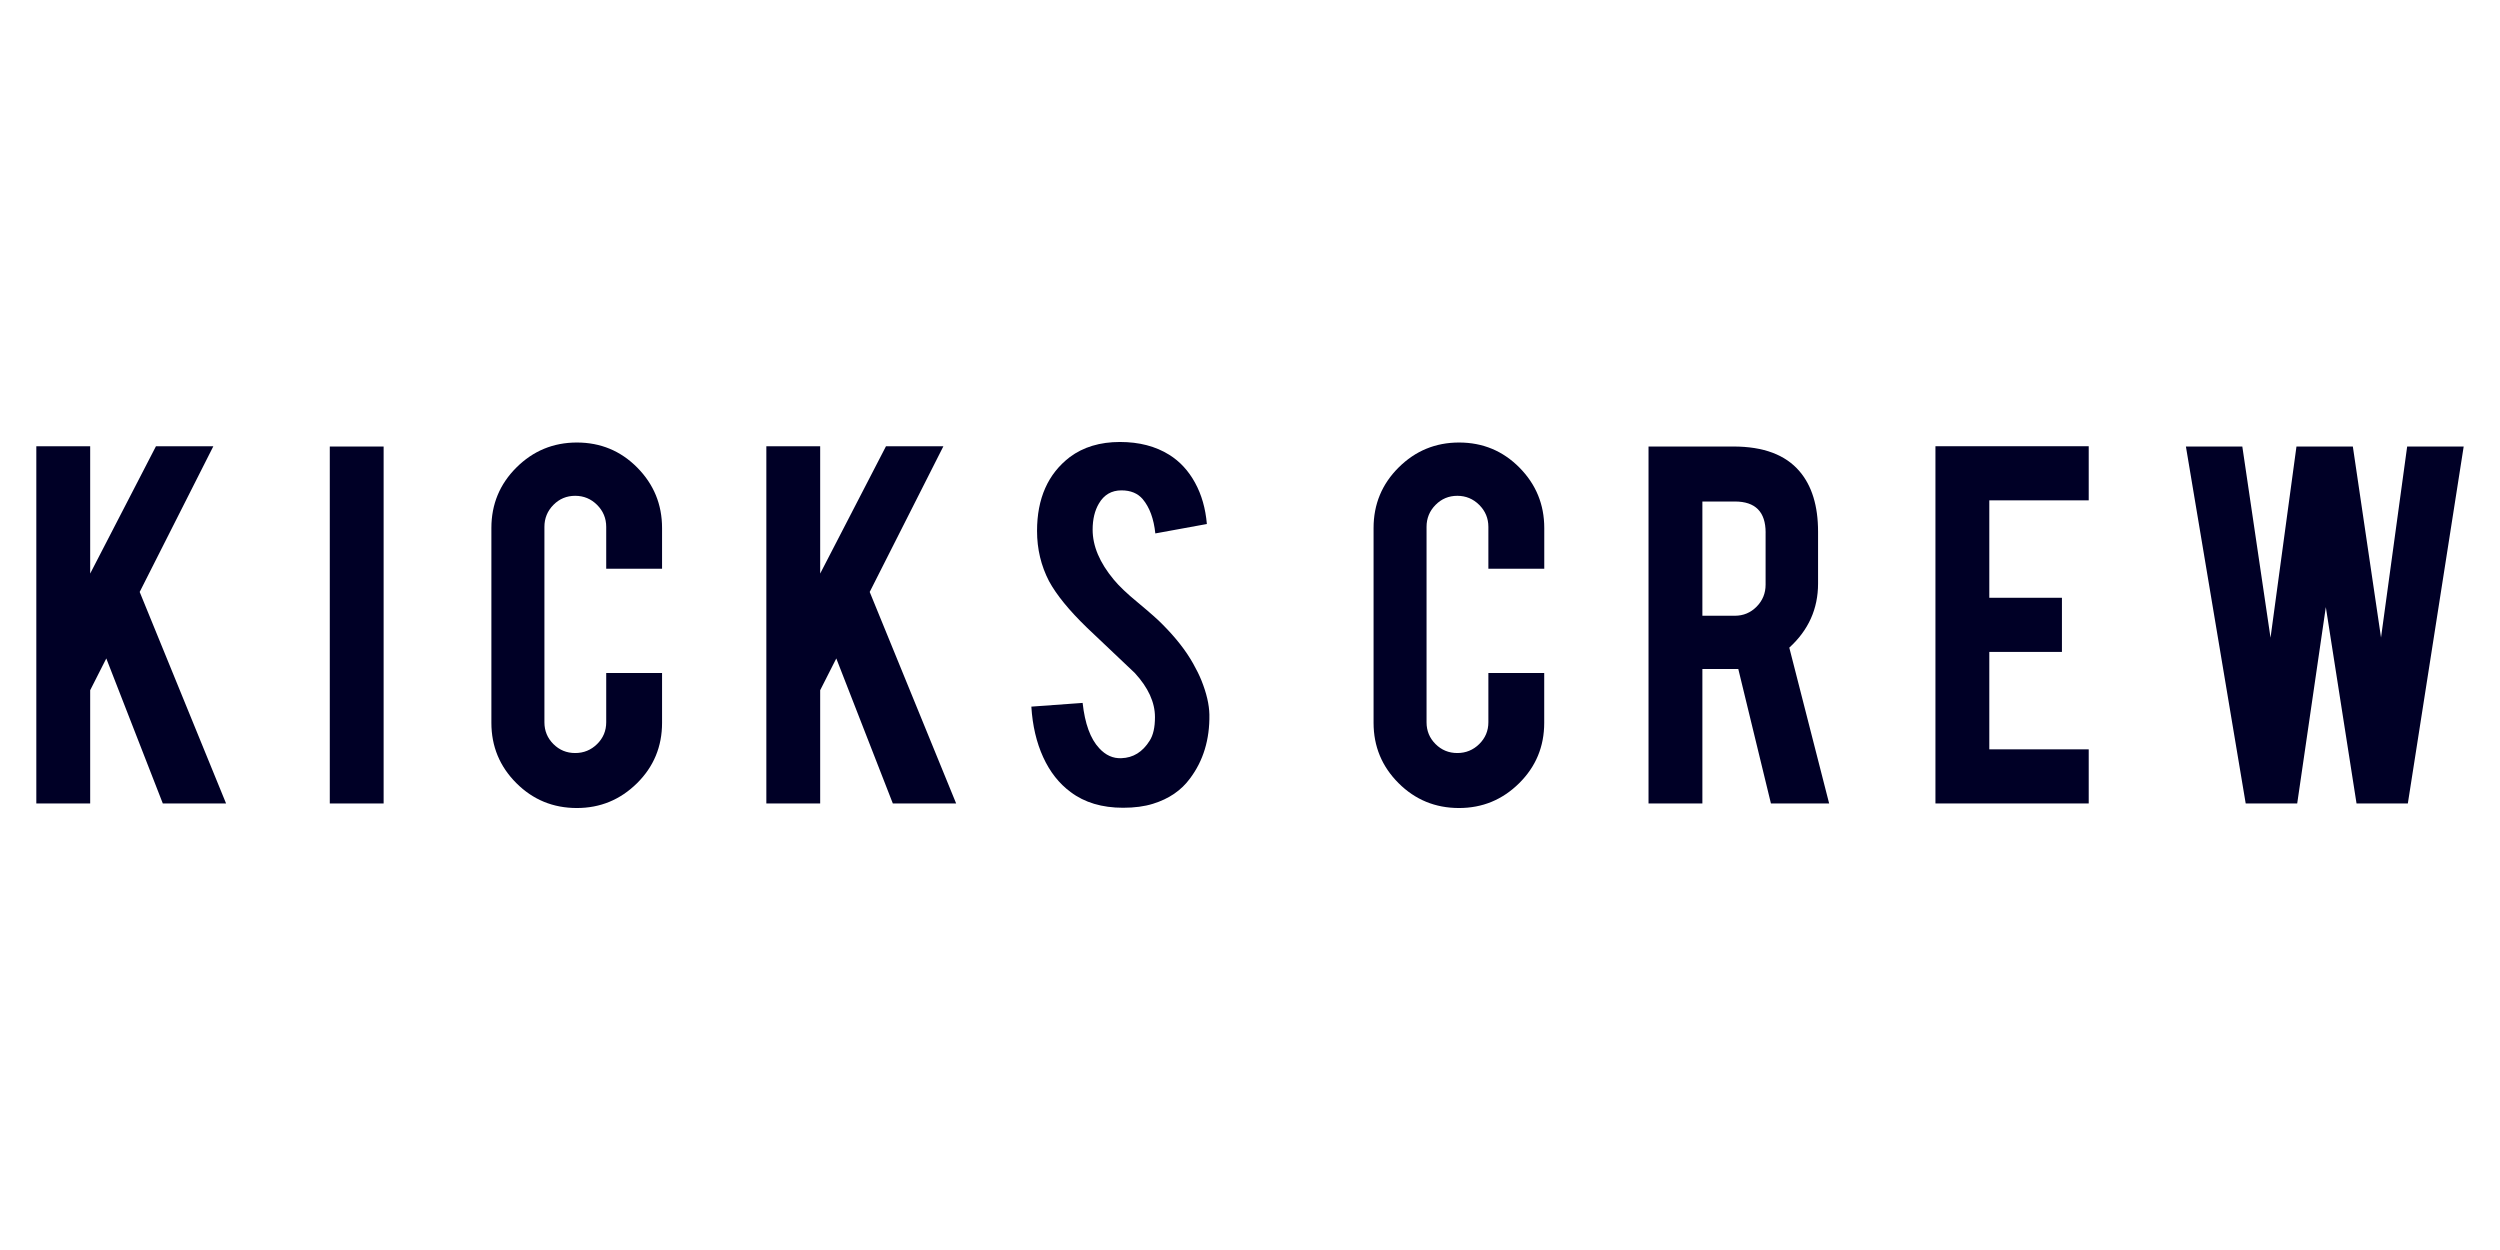
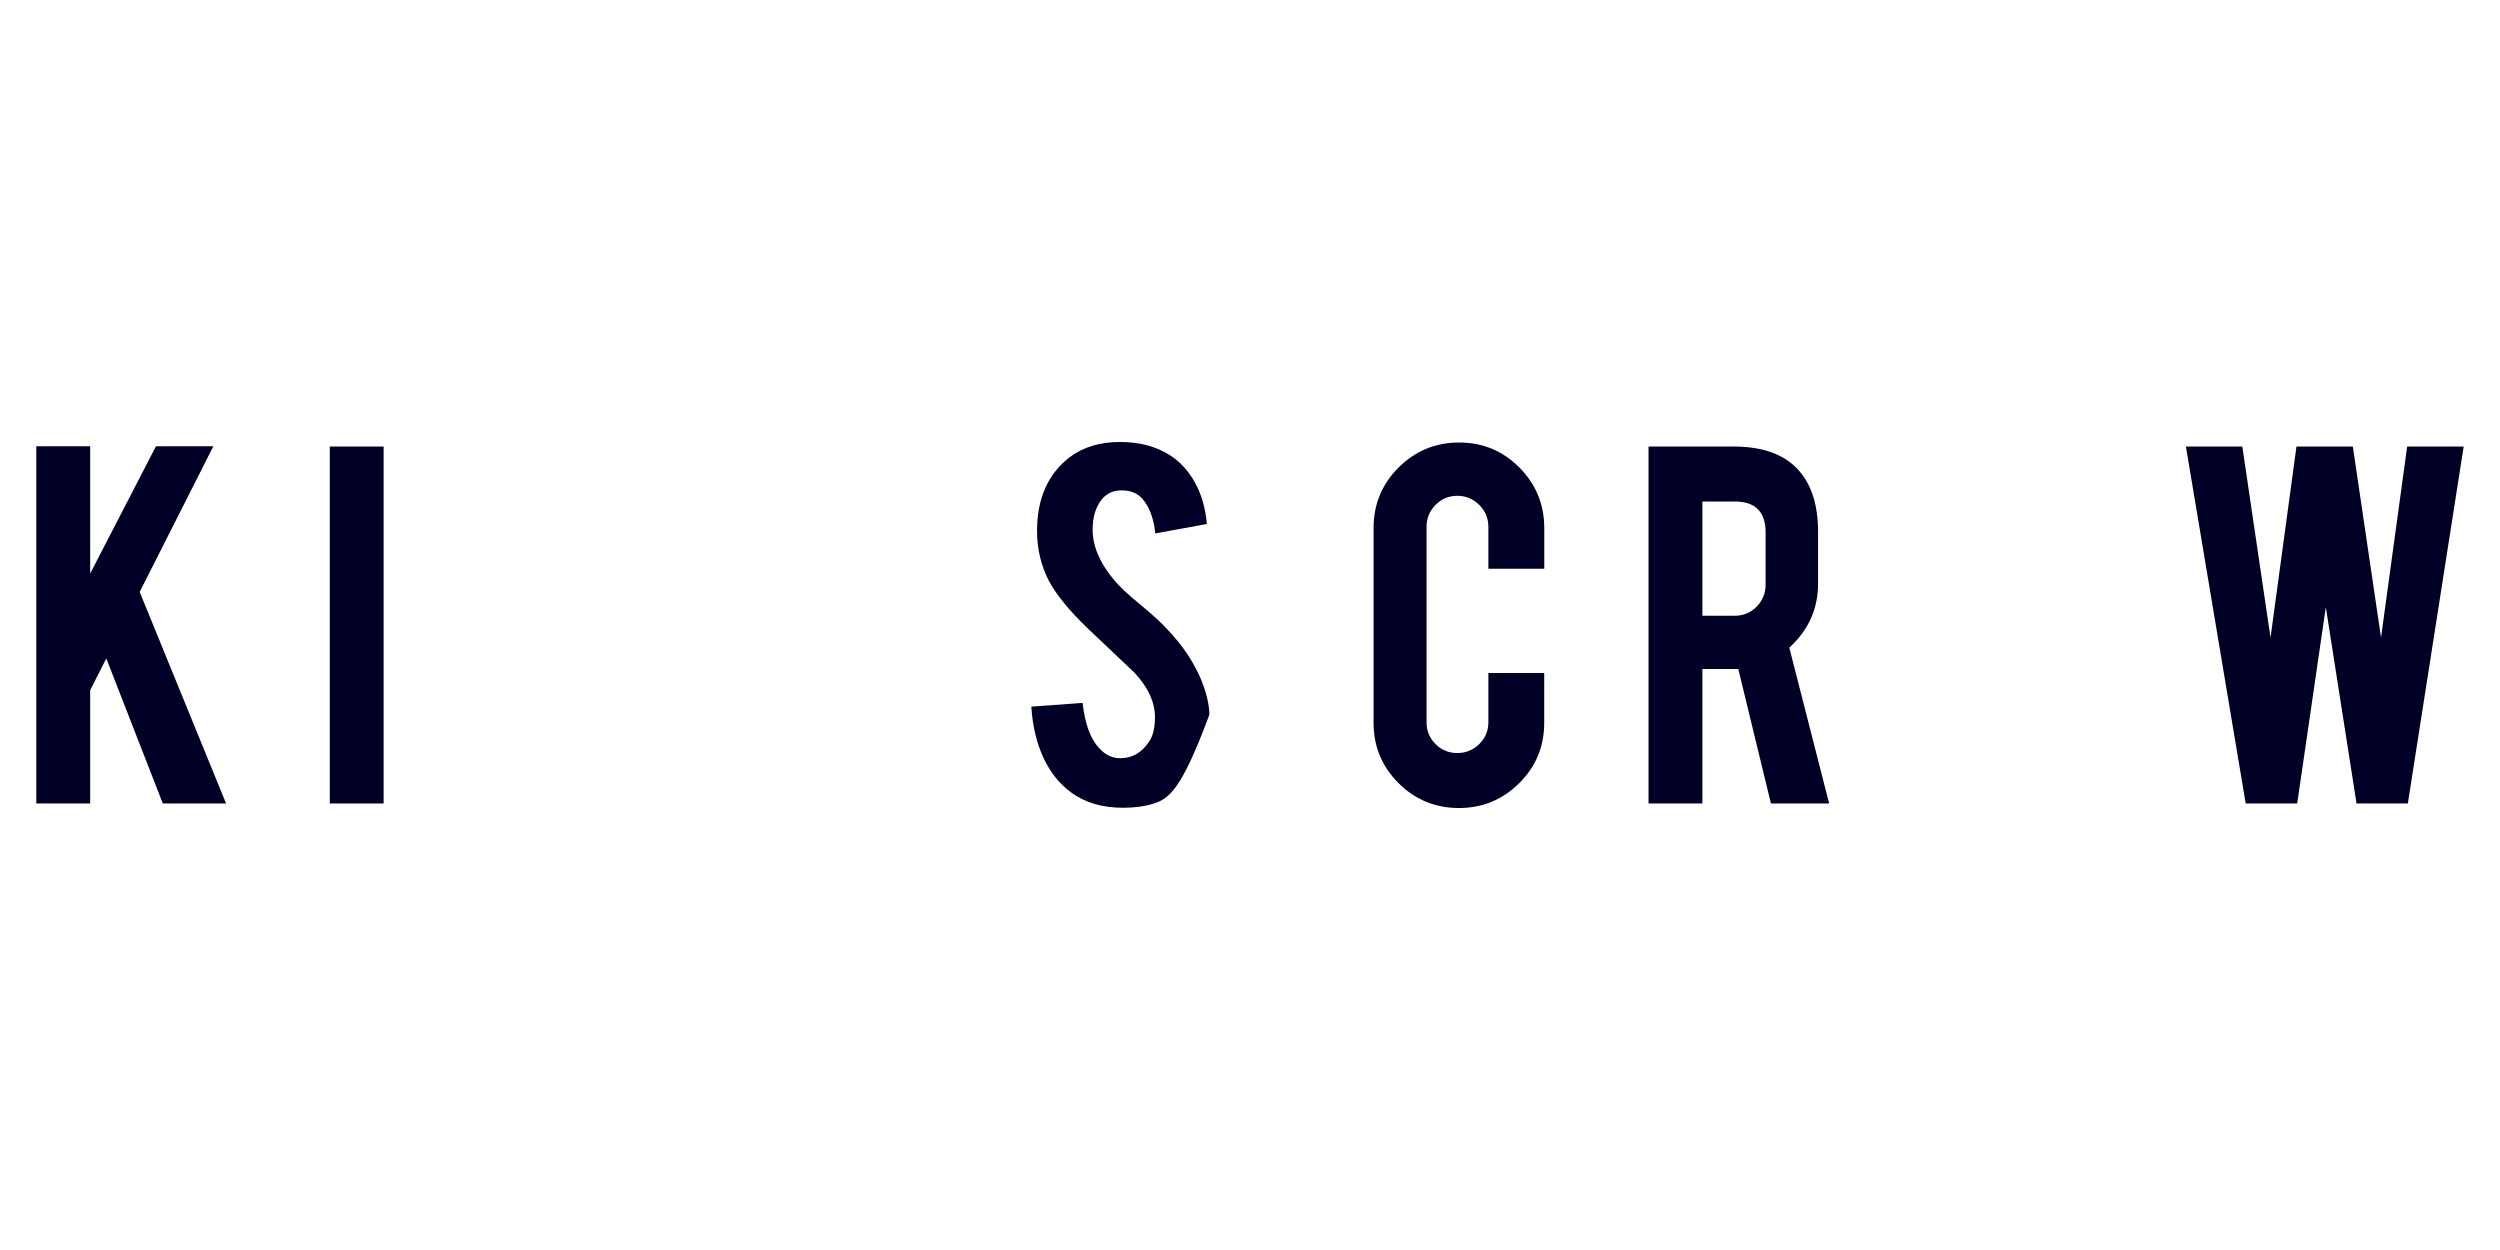
<svg xmlns="http://www.w3.org/2000/svg" version="1.1" width="320" height="160" viewBox="0 0 320 160" xml:space="preserve">
  <desc>Created with Fabric.js 4.2.0</desc>
  <defs>
</defs>
  <rect x="0" y="0" width="100%" height="100%" fill="transparent" />
  <g transform="matrix(1 0 0 1 160 80)" id="238f1e1a-f3ae-4a51-98ea-4cdb90ea346f">
-     <rect style="stroke: none; stroke-width: 1; stroke-dasharray: none; stroke-linecap: butt; stroke-dashoffset: 0; stroke-linejoin: miter; stroke-miterlimit: 4; fill: rgb(255,255,255); fill-opacity: 0; fill-rule: nonzero; opacity: 1;" vector-effect="non-scaling-stroke" x="-160" y="-80" rx="0" ry="0" width="320" height="160" />
-   </g>
+     </g>
  <g transform="matrix(Infinity NaN NaN Infinity 0 0)" id="763fc245-a2cc-4233-9868-0159668938fe">
</g>
  <g transform="matrix(0.33 0 0 0.33 160 80)">
    <g style="" vector-effect="non-scaling-stroke">
      <g transform="matrix(1 0 0 1 -433.96 -0.06)">
        <polygon style="stroke: none; stroke-width: 1; stroke-dasharray: none; stroke-linecap: butt; stroke-dashoffset: 0; stroke-linejoin: miter; stroke-miterlimit: 4; fill: rgb(0,0,38); fill-rule: nonzero; opacity: 1;" vector-effect="non-scaling-stroke" points="-15.91,25.36 -15.91,69.28 -36.8,69.28 -36.8,-69.28 -15.91,-69.28 -15.91,-19.89 9.61,-69.28 31.87,-69.28 3.29,-12.76 36.8,69.28 12.26,69.28 -9.66,13.03 " />
      </g>
      <g transform="matrix(1 0 0 1 -346.49 0)">
        <rect style="stroke: none; stroke-width: 1; stroke-dasharray: none; stroke-linecap: butt; stroke-dashoffset: 0; stroke-linejoin: miter; stroke-miterlimit: 4; fill: rgb(0,0,38); fill-rule: nonzero; opacity: 1;" vector-effect="non-scaling-stroke" x="-10.44" y="-69.225" rx="0" ry="0" width="20.88" height="138.45" />
      </g>
      <g transform="matrix(1 0 0 1 -261.15 0.11)">
-         <path style="stroke: none; stroke-width: 1; stroke-dasharray: none; stroke-linecap: butt; stroke-dashoffset: 0; stroke-linejoin: miter; stroke-miterlimit: 4; fill: rgb(0,0,38); fill-rule: nonzero; opacity: 1;" vector-effect="non-scaling-stroke" transform=" translate(-226.08, -84.34)" d="M 226.13 155.22 C 216.92 155.22 209.09 152 202.65 145.55 C 196.21 139.11 192.98 131.32 192.98 122.18 L 192.98 46.61 C 192.98 37.4 196.22 29.57 202.71 23.12 C 209.19 16.68 217 13.45 226.14 13.45 C 235.35 13.45 243.16 16.7 249.57 23.18 C 255.98 29.67 259.18 37.47 259.18 46.61 L 259.18 62.4 L 237.52 62.4 L 237.52 46.16 C 237.52 42.84 236.34 40.01 233.99 37.65 C 231.63 35.3 228.8 34.12 225.48 34.12 C 222.16 34.12 219.35 35.3 217.03 37.65 C 214.71 40.01 213.55 42.84 213.55 46.16 L 213.55 121.96 C 213.55 125.28 214.71 128.09 217.03 130.41 C 219.35 132.73 222.16 133.89 225.48 133.89 C 228.8 133.89 231.63 132.73 233.99 130.41 C 236.34 128.09 237.52 125.28 237.52 121.96 L 237.52 102.85 L 259.18 102.85 L 259.18 122.18 C 259.18 131.4 255.94 139.2 249.46 145.61 C 242.96 152.02 235.19 155.22 226.13 155.22" stroke-linecap="round" />
-       </g>
+         </g>
      <g transform="matrix(1 0 0 1 -150.79 -0.06)">
-         <polygon style="stroke: none; stroke-width: 1; stroke-dasharray: none; stroke-linecap: butt; stroke-dashoffset: 0; stroke-linejoin: miter; stroke-miterlimit: 4; fill: rgb(0,0,38); fill-rule: nonzero; opacity: 1;" vector-effect="non-scaling-stroke" points="-15.93,25.36 -15.93,69.28 -36.81,69.28 -36.81,-69.28 -15.93,-69.28 -15.93,-19.89 9.6,-69.28 31.87,-69.28 3.28,-12.76 36.81,69.28 12.25,69.28 -9.68,13.03 " />
-       </g>
+         </g>
      <g transform="matrix(1 0 0 1 -50.28 -0.05)">
-         <path style="stroke: none; stroke-width: 1; stroke-dasharray: none; stroke-linecap: butt; stroke-dashoffset: 0; stroke-linejoin: miter; stroke-miterlimit: 4; fill: rgb(0,0,38); fill-rule: nonzero; opacity: 1;" vector-effect="non-scaling-stroke" transform=" translate(-436.95, -84.17)" d="M 471.48 118.98 C 471.62 128.63 469.12 136.88 463.97 143.73 C 460.58 148.37 455.79 151.65 449.61 153.56 C 446.29 154.6 442.42 155.11 438.01 155.11 C 429.83 155.11 423.05 153.08 417.68 149.03 C 413.18 145.72 409.63 141.21 407.01 135.49 C 404.4 129.78 402.87 123.24 402.42 115.88 L 422.31 114.44 C 423.19 122.51 425.33 128.36 428.72 131.99 C 431.22 134.73 434.1 136.03 437.34 135.88 C 441.91 135.74 445.55 133.48 448.28 129.14 C 449.68 127 450.37 123.94 450.37 119.96 C 450.37 114.21 447.76 108.5 442.53 102.82 C 438.4 98.92 432.21 93.05 423.97 85.23 C 417.04 78.52 412.15 72.51 409.27 67.2 C 406.18 61.23 404.63 54.74 404.63 47.74 C 404.63 35.13 408.87 25.58 417.34 19.09 C 422.57 15.19 429.05 13.23 436.79 13.23 C 444.23 13.23 450.61 14.89 455.91 18.2 C 460.04 20.78 463.37 24.39 465.91 29.03 C 468.46 33.67 469.98 39.01 470.5 45.05 L 450.51 48.7 C 449.91 43.03 448.3 38.61 445.64 35.43 C 443.72 33.15 440.96 32 437.36 32 C 433.53 32 430.61 33.7 428.63 37.09 C 427.01 39.82 426.19 43.21 426.19 47.26 C 426.19 53.6 428.92 60.04 434.37 66.6 C 436.43 69.1 439.52 72.05 443.65 75.44 C 448.51 79.49 451.72 82.33 453.26 83.95 C 458.41 89.11 462.39 94.19 465.19 99.2 C 466.52 101.55 467.59 103.73 468.39 105.72 C 470.37 110.65 471.4 115.08 471.48 118.98" stroke-linecap="round" />
+         <path style="stroke: none; stroke-width: 1; stroke-dasharray: none; stroke-linecap: butt; stroke-dashoffset: 0; stroke-linejoin: miter; stroke-miterlimit: 4; fill: rgb(0,0,38); fill-rule: nonzero; opacity: 1;" vector-effect="non-scaling-stroke" transform=" translate(-436.95, -84.17)" d="M 471.48 118.98 C 460.58 148.37 455.79 151.65 449.61 153.56 C 446.29 154.6 442.42 155.11 438.01 155.11 C 429.83 155.11 423.05 153.08 417.68 149.03 C 413.18 145.72 409.63 141.21 407.01 135.49 C 404.4 129.78 402.87 123.24 402.42 115.88 L 422.31 114.44 C 423.19 122.51 425.33 128.36 428.72 131.99 C 431.22 134.73 434.1 136.03 437.34 135.88 C 441.91 135.74 445.55 133.48 448.28 129.14 C 449.68 127 450.37 123.94 450.37 119.96 C 450.37 114.21 447.76 108.5 442.53 102.82 C 438.4 98.92 432.21 93.05 423.97 85.23 C 417.04 78.52 412.15 72.51 409.27 67.2 C 406.18 61.23 404.63 54.74 404.63 47.74 C 404.63 35.13 408.87 25.58 417.34 19.09 C 422.57 15.19 429.05 13.23 436.79 13.23 C 444.23 13.23 450.61 14.89 455.91 18.2 C 460.04 20.78 463.37 24.39 465.91 29.03 C 468.46 33.67 469.98 39.01 470.5 45.05 L 450.51 48.7 C 449.91 43.03 448.3 38.61 445.64 35.43 C 443.72 33.15 440.96 32 437.36 32 C 433.53 32 430.61 33.7 428.63 37.09 C 427.01 39.82 426.19 43.21 426.19 47.26 C 426.19 53.6 428.92 60.04 434.37 66.6 C 436.43 69.1 439.52 72.05 443.65 75.44 C 448.51 79.49 451.72 82.33 453.26 83.95 C 458.41 89.11 462.39 94.19 465.19 99.2 C 466.52 101.55 467.59 103.73 468.39 105.72 C 470.37 110.65 471.4 115.08 471.48 118.98" stroke-linecap="round" />
      </g>
      <g transform="matrix(1 0 0 1 81.04 0.11)">
        <path style="stroke: none; stroke-width: 1; stroke-dasharray: none; stroke-linecap: butt; stroke-dashoffset: 0; stroke-linejoin: miter; stroke-miterlimit: 4; fill: rgb(0,0,38); fill-rule: nonzero; opacity: 1;" vector-effect="non-scaling-stroke" transform=" translate(-568.28, -84.34)" d="M 568.32 155.22 C 559.11 155.22 551.28 152 544.84 145.55 C 538.4 139.11 535.17 131.32 535.17 122.18 L 535.17 46.61 C 535.17 37.4 538.41 29.57 544.9 23.12 C 551.38 16.68 559.19 13.45 568.33 13.45 C 577.54 13.45 585.34 16.7 591.76 23.18 C 598.17 29.67 601.38 37.47 601.38 46.61 L 601.38 62.4 L 579.7 62.4 L 579.7 46.16 C 579.7 42.84 578.52 40.01 576.16 37.65 C 573.8 35.3 570.96 34.12 567.65 34.12 C 564.34 34.12 561.52 35.3 559.2 37.65 C 556.88 40.01 555.72 42.84 555.72 46.16 L 555.72 121.96 C 555.72 125.28 556.88 128.09 559.2 130.41 C 561.52 132.73 564.34 133.89 567.65 133.89 C 570.96 133.89 573.8 132.73 576.16 130.41 C 578.51 128.09 579.7 125.28 579.7 121.96 L 579.7 102.85 L 601.36 102.85 L 601.36 122.18 C 601.36 131.4 598.11 139.2 591.63 145.61 C 585.15 152.02 577.38 155.22 568.32 155.22" stroke-linecap="round" />
      </g>
      <g transform="matrix(1 0 0 1 189.61 0)">
        <path style="stroke: none; stroke-width: 1; stroke-dasharray: none; stroke-linecap: butt; stroke-dashoffset: 0; stroke-linejoin: miter; stroke-miterlimit: 4; fill: rgb(0,0,38); fill-rule: nonzero; opacity: 1;" vector-effect="non-scaling-stroke" transform=" translate(-676.84, -84.23)" d="M 674.75 15 C 686.38 15 694.92 18.2 700.38 24.61 C 705.17 30.21 707.57 38.02 707.57 48.04 L 707.57 68.15 C 707.57 77.95 703.85 86.24 696.41 93.01 L 711.87 153.46 L 689.29 153.46 L 676.63 101.3 L 674.76 101.3 L 662.7 101.3 L 662.7 153.46 L 641.81 153.46 L 641.81 15 L 674.75 15 z M 687.23 48.37 C 687.23 40.34 683.25 36.33 675.3 36.33 L 662.7 36.33 L 662.7 80.64 L 675.29 80.64 C 678.61 80.64 681.43 79.46 683.75 77.1 C 686.07 74.75 687.22 71.91 687.22 68.59 L 687.22 48.37 z" stroke-linecap="round" />
      </g>
      <g transform="matrix(1 0 0 1 295.6 -0.06)">
-         <polygon style="stroke: none; stroke-width: 1; stroke-dasharray: none; stroke-linecap: butt; stroke-dashoffset: 0; stroke-linejoin: miter; stroke-miterlimit: 4; fill: rgb(0,0,38); fill-rule: nonzero; opacity: 1;" vector-effect="non-scaling-stroke" points="-29.73,69.28 -29.73,-69.28 29.72,-69.28 29.72,-48.29 -8.84,-48.29 -8.84,-10.5 19.33,-10.5 19.33,10.5 -8.84,10.5 -8.84,48.29 29.72,48.29 29.72,69.28 " />
-       </g>
+         </g>
      <g transform="matrix(1 0 0 1 416.89 0)">
        <polygon style="stroke: none; stroke-width: 1; stroke-dasharray: none; stroke-linecap: butt; stroke-dashoffset: 0; stroke-linejoin: miter; stroke-miterlimit: 4; fill: rgb(0,0,38); fill-rule: nonzero; opacity: 1;" vector-effect="non-scaling-stroke" points="31.95,-69.22 53.87,-69.22 32.21,69.22 12.31,69.22 0.4,-6.94 -10.7,69.22 -30.68,69.22 -53.87,-69.22 -31.99,-69.22 -21.05,4.93 -10.99,-69.22 10.88,-69.22 21.81,4.86 " />
      </g>
    </g>
  </g>
</svg>